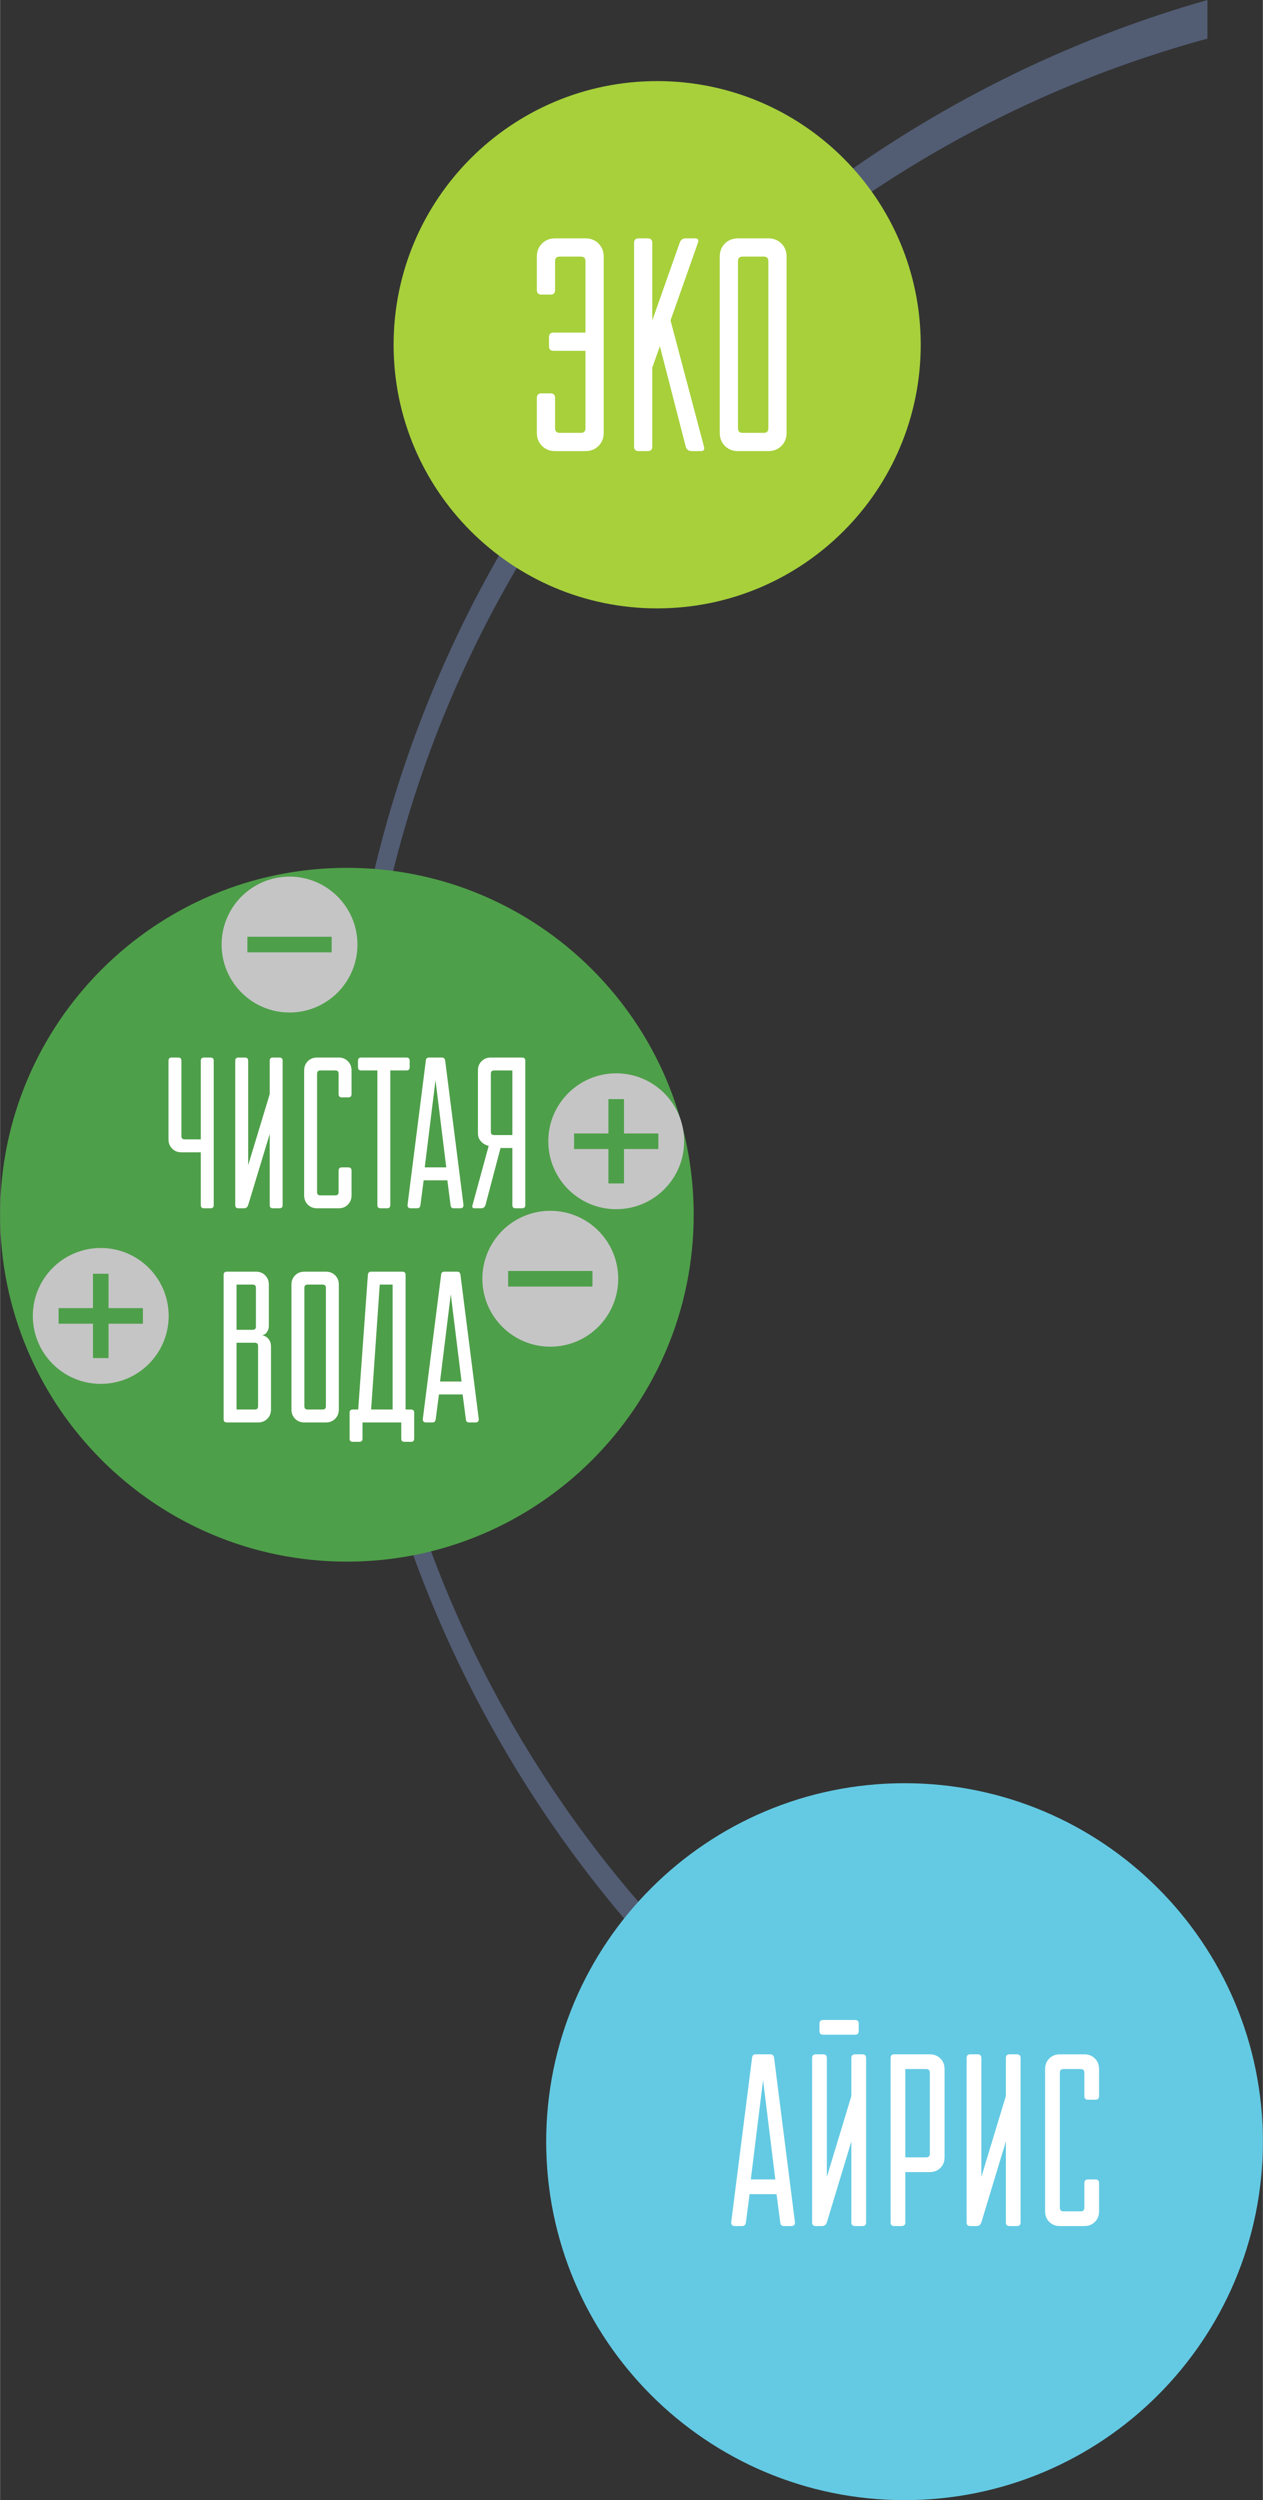
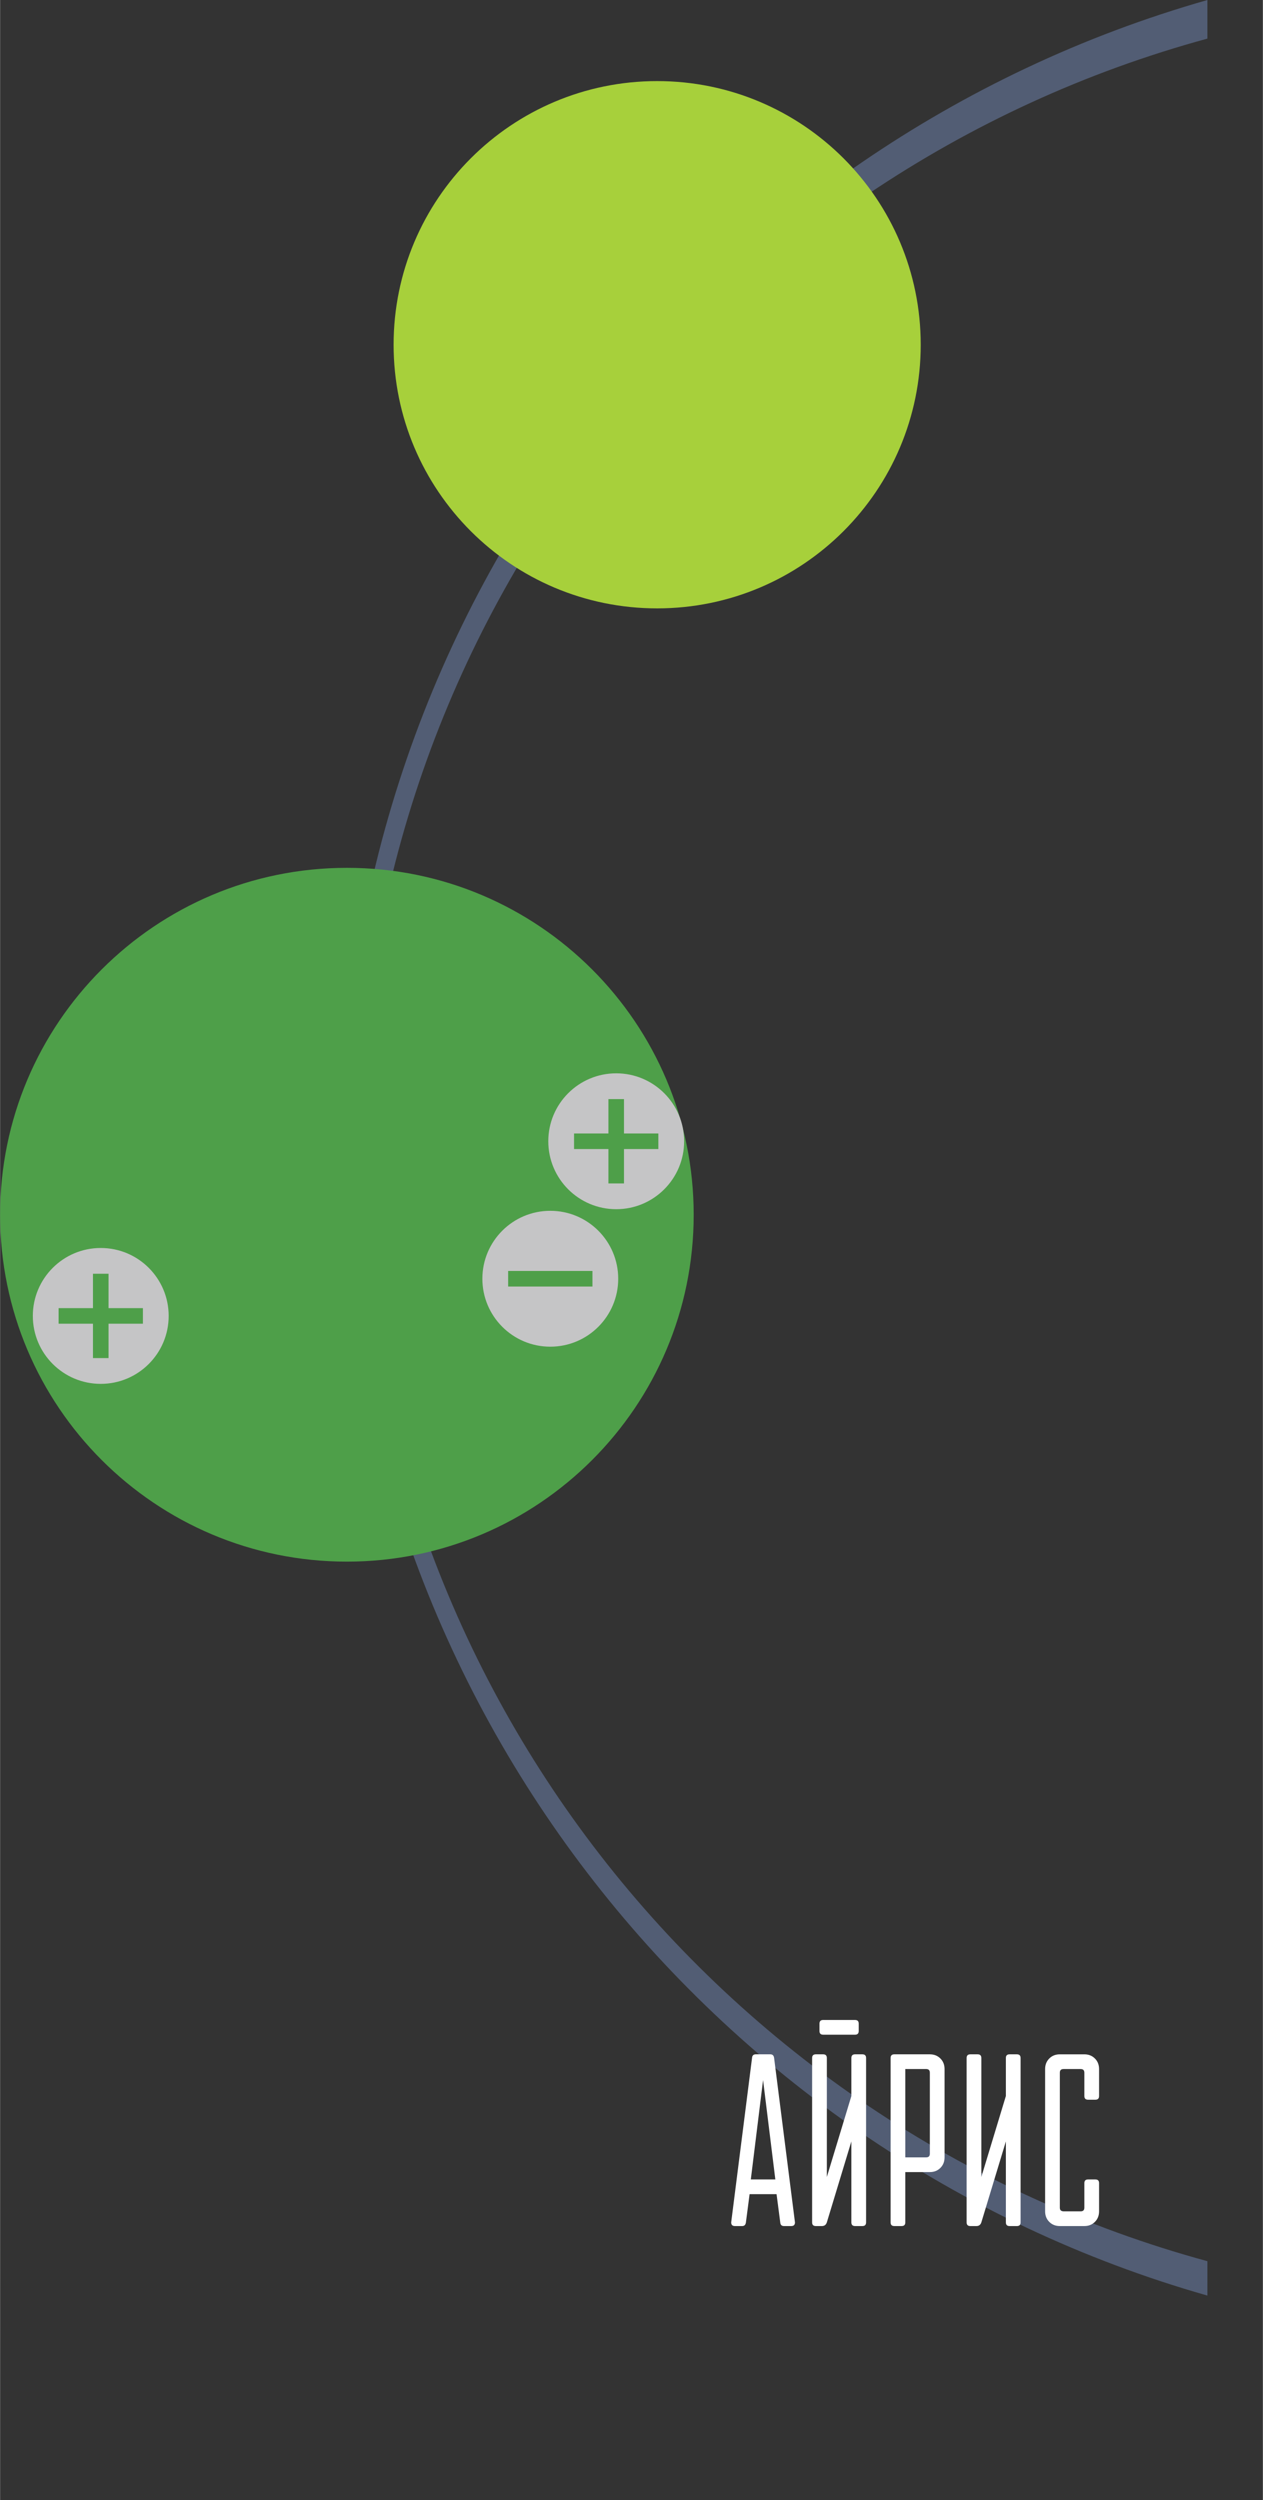
<svg xmlns="http://www.w3.org/2000/svg" xml:space="preserve" width="1754px" height="3471px" style="shape-rendering:geometricPrecision; text-rendering:geometricPrecision; image-rendering:optimizeQuality; fill-rule:evenodd; clip-rule:evenodd" viewBox="0 0 298.565 590.932">
  <rect x="0" y="0" width="298.565" height="590.932" fill="#333333" stroke="none" />
  <defs>
    <style type="text/css">  .fil4 {fill:#4E9F49} .fil0 {fill:#525D74} .fil2 {fill:#64CAE3} .fil1 {fill:#A7D03B} .fil5 {fill:#C5C5C6} .fil3 {fill:white;fill-rule:nonzero}  </style>
  </defs>
  <g id="Слой_x0020_1">
    <g id="_306735384">
      <path id="_309154320" class="fil0" d="M285.446 542.585c-118.127,-33.651 -204.625,-142.369 -204.625,-271.292 0,-128.923 86.498,-237.641 204.625,-271.292l0 9.126c-115.572,31.457 -200.558,137.128 -200.558,262.665 0,125.538 84.986,231.208 200.558,262.665l0 8.128z" />
      <path id="_309154896" class="fil1" d="M155.35 19.167c34.416,0 62.315,27.899 62.315,62.315 0,34.416 -27.899,62.315 -62.315,62.315 -34.415,0 -62.315,-27.899 -62.315,-62.315 0,-34.416 27.899,-62.315 62.315,-62.315z" />
-       <path id="_309154704" class="fil2" d="M213.839 421.48c46.793,0 84.726,37.933 84.726,84.726 0,46.793 -37.934,84.726 -84.726,84.726 -46.793,0 -84.726,-37.934 -84.726,-84.726 0,-46.793 37.934,-84.726 84.726,-84.726z" />
-       <path id="_309152664" class="fil3" d="M126.905 94.052c0,-0.718 0.359,-1.077 1.077,-1.077l2.155 0c0.718,0 1.078,0.359 1.078,1.077l0 7.183c0,0.718 0.359,1.077 1.077,1.077l5.028 0c0.718,0 1.077,-0.359 1.077,-1.077l0 -18.317 -7.542 0c-0.718,0 -1.077,-0.359 -1.077,-1.077l0 -2.155c0,-0.718 0.359,-1.078 1.077,-1.078l7.542 0 0 -16.88c0,-0.718 -0.359,-1.078 -1.077,-1.078l-5.028 0c-0.718,0 -1.077,0.359 -1.077,1.078l0 6.824c0,0.718 -0.359,1.078 -1.078,1.078l-2.155 0c-0.718,0 -1.077,-0.359 -1.077,-1.078l0 -7.901c0,-1.245 0.407,-2.275 1.221,-3.089 0.814,-0.814 1.844,-1.221 3.089,-1.221l7.183 0c1.245,0 2.275,0.407 3.089,1.221 0.814,0.814 1.221,1.844 1.221,3.089l0 41.662c0,1.245 -0.407,2.275 -1.221,3.089 -0.814,0.814 -1.844,1.221 -3.089,1.221l-7.183 0c-1.245,0 -2.275,-0.407 -3.089,-1.221 -0.814,-0.814 -1.221,-1.844 -1.221,-3.089l0 -8.261zm22.985 -36.634c0,-0.718 0.359,-1.077 1.077,-1.077l2.155 0c0.718,0 1.077,0.359 1.077,1.077l0 18.317 6.465 -18.317c0.24,-0.718 0.718,-1.077 1.437,-1.077l2.155 0c0.766,0 1.006,0.359 0.718,1.077l-6.465 18.317 7.902 29.81c0.191,0.718 -0.048,1.077 -0.718,1.077l-2.155 0c-0.766,0 -1.245,-0.359 -1.437,-1.077l-6.106 -23.704 -1.796 5.028 0 18.676c0,0.718 -0.359,1.077 -1.077,1.077l-2.155 0c-0.718,0 -1.077,-0.359 -1.077,-1.077l0 -48.127zm20.256 3.232c0,-1.245 0.407,-2.275 1.221,-3.089 0.814,-0.814 1.844,-1.221 3.089,-1.221l7.183 0c1.245,0 2.275,0.407 3.089,1.221 0.814,0.814 1.221,1.844 1.221,3.089l0 41.662c0,1.245 -0.407,2.275 -1.221,3.089 -0.814,0.814 -1.844,1.221 -3.089,1.221l-7.183 0c-1.245,0 -2.275,-0.407 -3.089,-1.221 -0.814,-0.814 -1.221,-1.844 -1.221,-3.089l0 -41.662zm10.415 41.662c0.718,0 1.078,-0.359 1.078,-1.077l0 -39.507c0,-0.718 -0.359,-1.078 -1.078,-1.078l-5.028 0c-0.718,0 -1.077,0.359 -1.077,1.078l0 39.507c0,0.718 0.359,1.077 1.077,1.077l5.028 0z" />
      <path id="_309152328" class="fil3" d="M182.131 485.56c0.503,0 0.792,0.29 0.87,0.87l4.929 38.851c0,0.58 -0.29,0.87 -0.87,0.87l-1.739 0c-0.541,0 -0.831,-0.29 -0.87,-0.87l-0.87 -6.668 -6.378 0 -0.87 6.668c-0.077,0.58 -0.367,0.87 -0.87,0.87l-1.74 0c-0.58,0 -0.87,-0.29 -0.87,-0.87l4.929 -38.851c0.039,-0.58 0.328,-0.87 0.87,-0.87l3.479 0zm1.16 29.573l-2.9 -23.485 -2.9 23.485 5.799 0zm20.585 -29.573c0.58,0 0.87,0.29 0.87,0.87l0 38.851c0,0.58 -0.29,0.87 -0.87,0.87l-1.739 0c-0.58,0 -0.87,-0.29 -0.87,-0.87l0 -19.136 -5.799 19.136c-0.194,0.58 -0.58,0.87 -1.16,0.87l-1.449 0c-0.58,0 -0.87,-0.29 -0.87,-0.87l0 -38.851c0,-0.58 0.29,-0.87 0.87,-0.87l1.74 0c0.58,0 0.87,0.29 0.87,0.87l0 28.123 5.799 -19.135 0 -8.988c0,-0.58 0.29,-0.87 0.87,-0.87l1.739 0zm-9.278 -4.639c-0.58,0 -0.87,-0.29 -0.87,-0.87l0 -1.739c0,-0.58 0.29,-0.87 0.87,-0.87l7.538 0c0.58,0 0.869,0.29 0.869,0.87l0 1.739c0,0.58 -0.29,0.87 -0.869,0.87l-7.538 0zm15.946 5.509c0,-0.58 0.29,-0.87 0.869,-0.87l8.408 0c1.005,0 1.836,0.329 2.493,0.986 0.657,0.657 0.986,1.489 0.986,2.493l0 20.875c0,1.005 -0.329,1.836 -0.986,2.493 -0.657,0.657 -1.488,0.986 -2.493,0.986l-5.799 0 0 11.887c0,0.58 -0.29,0.87 -0.87,0.87l-1.74 0c-0.58,0 -0.869,-0.29 -0.869,-0.87l0 -38.851zm3.479 2.609l0 20.875 4.929 0c0.58,0 0.87,-0.29 0.87,-0.87l0 -19.136c0,-0.58 -0.29,-0.87 -0.87,-0.87l-4.929 0zm26.384 -3.479c0.58,0 0.87,0.29 0.87,0.87l0 38.851c0,0.58 -0.29,0.87 -0.87,0.87l-1.74 0c-0.58,0 -0.87,-0.29 -0.87,-0.87l0 -19.136 -5.799 19.136c-0.193,0.58 -0.58,0.87 -1.16,0.87l-1.45 0c-0.58,0 -0.87,-0.29 -0.87,-0.87l0 -38.851c0,-0.58 0.29,-0.87 0.87,-0.87l1.74 0c0.58,0 0.87,0.29 0.87,0.87l0 28.123 5.799 -19.135 0 -8.988c0,-0.58 0.29,-0.87 0.87,-0.87l1.74 0zm19.425 37.112c0,1.005 -0.329,1.836 -0.986,2.493 -0.657,0.657 -1.489,0.986 -2.493,0.986l-5.799 0c-1.005,0 -1.837,-0.329 -2.494,-0.986 -0.657,-0.657 -0.985,-1.488 -0.985,-2.493l0 -33.632c0,-1.005 0.328,-1.836 0.985,-2.493 0.657,-0.657 1.489,-0.986 2.494,-0.986l5.799 0c1.005,0 1.836,0.329 2.493,0.986 0.657,0.657 0.986,1.489 0.986,2.493l0 6.379c0,0.58 -0.29,0.869 -0.87,0.869l-1.739 0c-0.58,0 -0.87,-0.29 -0.87,-0.869l0 -5.509c0,-0.58 -0.29,-0.87 -0.87,-0.87l-4.059 0c-0.58,0 -0.869,0.29 -0.869,0.87l0 31.893c0,0.58 0.29,0.87 0.869,0.87l4.059 0c0.58,0 0.87,-0.29 0.87,-0.87l0 -5.799c0,-0.58 0.29,-0.87 0.87,-0.87l1.739 0c0.58,0 0.87,0.29 0.87,0.87l0 6.668z" />
      <g>
-         <path id="_304851896" class="fil4" d="M81.993 205.122c45.283,0 81.993,36.71 81.993,81.993 0,45.283 -36.71,81.993 -81.993,81.993 -45.283,0 -81.993,-36.71 -81.993,-81.993 0,-45.283 36.71,-81.993 81.993,-81.993z" />
+         <path id="_304851896" class="fil4" d="M81.993 205.122c45.283,0 81.993,36.71 81.993,81.993 0,45.283 -36.71,81.993 -81.993,81.993 -45.283,0 -81.993,-36.71 -81.993,-81.993 0,-45.283 36.71,-81.993 81.993,-81.993" />
        <g>
-           <circle id="_304851920" class="fil5" cx="68.427" cy="223.256" r="16.059" />
-           <rect id="_304851944" class="fil4" x="58.461" y="221.416" width="19.932" height="3.68" />
-         </g>
+           </g>
        <g>
          <circle id="_304851824" class="fil5" cx="23.796" cy="311.032" r="16.059" />
          <rect id="_304851848" class="fil4" x="13.83" y="309.192" width="19.932" height="3.68" />
          <rect id="_304851872" class="fil4" transform="matrix(2.64845E-014 -1 1 2.64845E-014 21.956 320.998)" width="19.932" height="3.68" />
        </g>
-         <path id="_261225056" class="fil3" d="M47.451 269.305l0 -18.582c0,-0.509 0.255,-0.764 0.764,-0.764l1.528 0c0.509,0 0.763,0.255 0.763,0.764l0 34.109c0,0.509 -0.254,0.764 -0.763,0.764l-1.528 0c-0.509,0 -0.764,-0.255 -0.764,-0.764l0 -12.473 -4.582 0c-0.883,0 -1.612,-0.288 -2.189,-0.866 -0.577,-0.577 -0.866,-1.307 -0.866,-2.189l0 -18.582c0,-0.509 0.254,-0.764 0.764,-0.764l1.527 0c0.509,0 0.764,0.255 0.764,0.764l0 17.818c0,0.509 0.255,0.763 0.763,0.763l3.818 0zm18.582 -19.346c0.509,0 0.764,0.255 0.764,0.764l0 34.109c0,0.509 -0.255,0.764 -0.764,0.764l-1.527 0c-0.509,0 -0.764,-0.255 -0.764,-0.764l0 -16.8 -5.091 16.8c-0.169,0.509 -0.509,0.764 -1.018,0.764l-1.273 0c-0.509,0 -0.764,-0.255 -0.764,-0.764l0 -34.109c0,-0.509 0.255,-0.764 0.764,-0.764l1.528 0c0.509,0 0.763,0.255 0.763,0.764l0 24.691 5.091 -16.8 0 -7.891c0,-0.509 0.254,-0.764 0.764,-0.764l1.527 0zm17.055 32.582c0,0.882 -0.288,1.612 -0.865,2.189 -0.577,0.577 -1.307,0.865 -2.189,0.865l-5.091 0c-0.882,0 -1.612,-0.288 -2.189,-0.865 -0.577,-0.577 -0.866,-1.307 -0.866,-2.189l0 -29.528c0,-0.883 0.289,-1.612 0.866,-2.189 0.577,-0.577 1.307,-0.865 2.189,-0.865l5.091 0c0.883,0 1.612,0.288 2.189,0.865 0.577,0.577 0.865,1.307 0.865,2.189l0 5.6c0,0.509 -0.255,0.763 -0.764,0.763l-1.527 0c-0.509,0 -0.764,-0.254 -0.764,-0.763l0 -4.836c0,-0.509 -0.254,-0.764 -0.764,-0.764l-3.564 0c-0.509,0 -0.764,0.255 -0.764,0.764l0 28c0,0.509 0.255,0.763 0.764,0.763l3.564 0c0.509,0 0.764,-0.254 0.764,-0.763l0 -5.091c0,-0.509 0.255,-0.763 0.764,-0.763l1.527 0c0.509,0 0.764,0.254 0.764,0.763l0 5.855zm9.164 2.291c0,0.509 -0.254,0.764 -0.763,0.764l-1.527 0c-0.509,0 -0.764,-0.255 -0.764,-0.764l0 -31.819 -3.818 0c-0.509,0 -0.764,-0.254 -0.764,-0.763l0 -1.527c0,-0.509 0.255,-0.764 0.764,-0.764l10.691 0c0.509,0 0.764,0.255 0.764,0.764l0 1.527c0,0.509 -0.254,0.763 -0.764,0.763l-3.818 0 0 31.819zm12.218 -34.873c0.441,0 0.696,0.255 0.764,0.764l4.327 34.109c0,0.509 -0.254,0.764 -0.764,0.764l-1.527 0c-0.475,0 -0.73,-0.255 -0.764,-0.764l-0.764 -5.855 -5.6 0 -0.764 5.855c-0.068,0.509 -0.322,0.764 -0.764,0.764l-1.527 0c-0.509,0 -0.764,-0.255 -0.764,-0.764l4.327 -34.109c0.034,-0.509 0.288,-0.764 0.763,-0.764l3.054 0zm1.018 25.964l-2.545 -20.619 -2.545 20.619 5.091 0zm18.684 8.909c0,0.509 -0.255,0.764 -0.764,0.764l-1.528 0c-0.509,0 -0.763,-0.255 -0.763,-0.764l0 -13.491 -2.8 0 -3.564 13.491c-0.17,0.509 -0.509,0.764 -1.018,0.764l-1.527 0c-0.509,0 -0.679,-0.255 -0.509,-0.764l3.818 -14c-0.475,-0.102 -0.899,-0.288 -1.272,-0.56 -0.34,-0.237 -0.636,-0.551 -0.891,-0.941 -0.255,-0.39 -0.382,-0.908 -0.382,-1.553l0 -14.764c0,-0.883 0.288,-1.612 0.865,-2.189 0.577,-0.577 1.307,-0.865 2.189,-0.865l7.382 0c0.509,0 0.764,0.255 0.764,0.764l0 34.109zm-7.382 -31.819c-0.509,0 -0.763,0.255 -0.763,0.764l0 13.746c0,0.509 0.254,0.764 0.763,0.764l4.328 0 0 -15.273 -4.328 0zm-63.943 48.322c0,-0.509 0.254,-0.764 0.763,-0.764l6.873 0c0.883,0 1.612,0.288 2.189,0.865 0.577,0.577 0.865,1.307 0.865,2.189l0 9.672c0,0.509 -0.085,0.917 -0.255,1.222 -0.169,0.306 -0.339,0.543 -0.509,0.713 -0.238,0.17 -0.492,0.289 -0.764,0.357 0.373,0.102 0.713,0.255 1.018,0.458 0.272,0.204 0.509,0.484 0.713,0.84 0.203,0.356 0.305,0.857 0.305,1.502l0 14.764c0,0.882 -0.288,1.612 -0.865,2.189 -0.577,0.577 -1.307,0.865 -2.189,0.865l-7.382 0c-0.509,0 -0.763,-0.255 -0.763,-0.764l0 -34.109zm7.382 31.819c0.509,0 0.764,-0.255 0.764,-0.764l0 -14.255c0,-0.509 -0.255,-0.764 -0.764,-0.764l-4.327 0 0 15.782 4.327 0zm-4.327 -29.528l0 10.691 3.818 0c0.509,0 0.764,-0.255 0.764,-0.764l0 -9.163c0,-0.509 -0.255,-0.764 -0.764,-0.764l-3.818 0zm12.982 0c0,-0.883 0.289,-1.612 0.866,-2.189 0.577,-0.577 1.307,-0.865 2.189,-0.865l5.091 0c0.883,0 1.612,0.288 2.189,0.865 0.577,0.577 0.865,1.307 0.865,2.189l0 29.528c0,0.882 -0.288,1.612 -0.865,2.189 -0.577,0.577 -1.307,0.865 -2.189,0.865l-5.091 0c-0.882,0 -1.612,-0.288 -2.189,-0.865 -0.577,-0.577 -0.866,-1.307 -0.866,-2.189l0 -29.528zm7.382 29.528c0.509,0 0.764,-0.255 0.764,-0.764l0 -28c0,-0.509 -0.255,-0.764 -0.764,-0.764l-3.564 0c-0.509,0 -0.764,0.254 -0.764,0.764l0 28c0,0.509 0.254,0.764 0.764,0.764l3.564 0zm10.691 -31.819c0.034,-0.509 0.288,-0.764 0.764,-0.764l7.382 0c0.509,0 0.763,0.255 0.763,0.764l0 31.819 1.273 0c0.509,0 0.764,0.254 0.764,0.763l0 6.109c0,0.509 -0.255,0.764 -0.764,0.764l-1.528 0c-0.509,0 -0.763,-0.255 -0.763,-0.764l0 -3.818 -9.164 0 0 3.818c0,0.509 -0.255,0.764 -0.764,0.764l-1.527 0c-0.509,0 -0.764,-0.255 -0.764,-0.764l0 -6.109c0,-0.509 0.255,-0.763 0.764,-0.763l1.273 0 2.291 -31.819zm5.854 31.819l0 -29.528 -3.054 0 -2.036 29.528 5.091 0zm15.273 -32.582c0.441,0 0.696,0.255 0.764,0.764l4.327 34.109c0,0.509 -0.255,0.764 -0.764,0.764l-1.527 0c-0.476,0 -0.73,-0.255 -0.764,-0.764l-0.764 -5.855 -5.6 0 -0.764 5.855c-0.068,0.509 -0.322,0.764 -0.764,0.764l-1.527 0c-0.509,0 -0.764,-0.255 -0.764,-0.764l4.327 -34.109c0.034,-0.509 0.288,-0.764 0.763,-0.764l3.054 0zm1.018 25.964l-2.545 -20.619 -2.545 20.619 5.091 0z" />
        <g>
          <circle id="_304852688" class="fil5" cx="130.083" cy="302.245" r="16.059" />
          <rect id="_304852712" class="fil4" x="120.117" y="300.405" width="19.932" height="3.68" />
        </g>
        <g>
          <circle id="_304852616" class="fil5" cx="145.668" cy="269.749" r="16.059" />
          <rect id="_261746232" class="fil4" x="135.702" y="267.909" width="19.932" height="3.68" />
          <rect id="_263889704" class="fil4" transform="matrix(2.64845E-014 -1 1 2.64845E-014 143.828 279.715)" width="19.932" height="3.68" />
        </g>
      </g>
    </g>
  </g>
</svg>